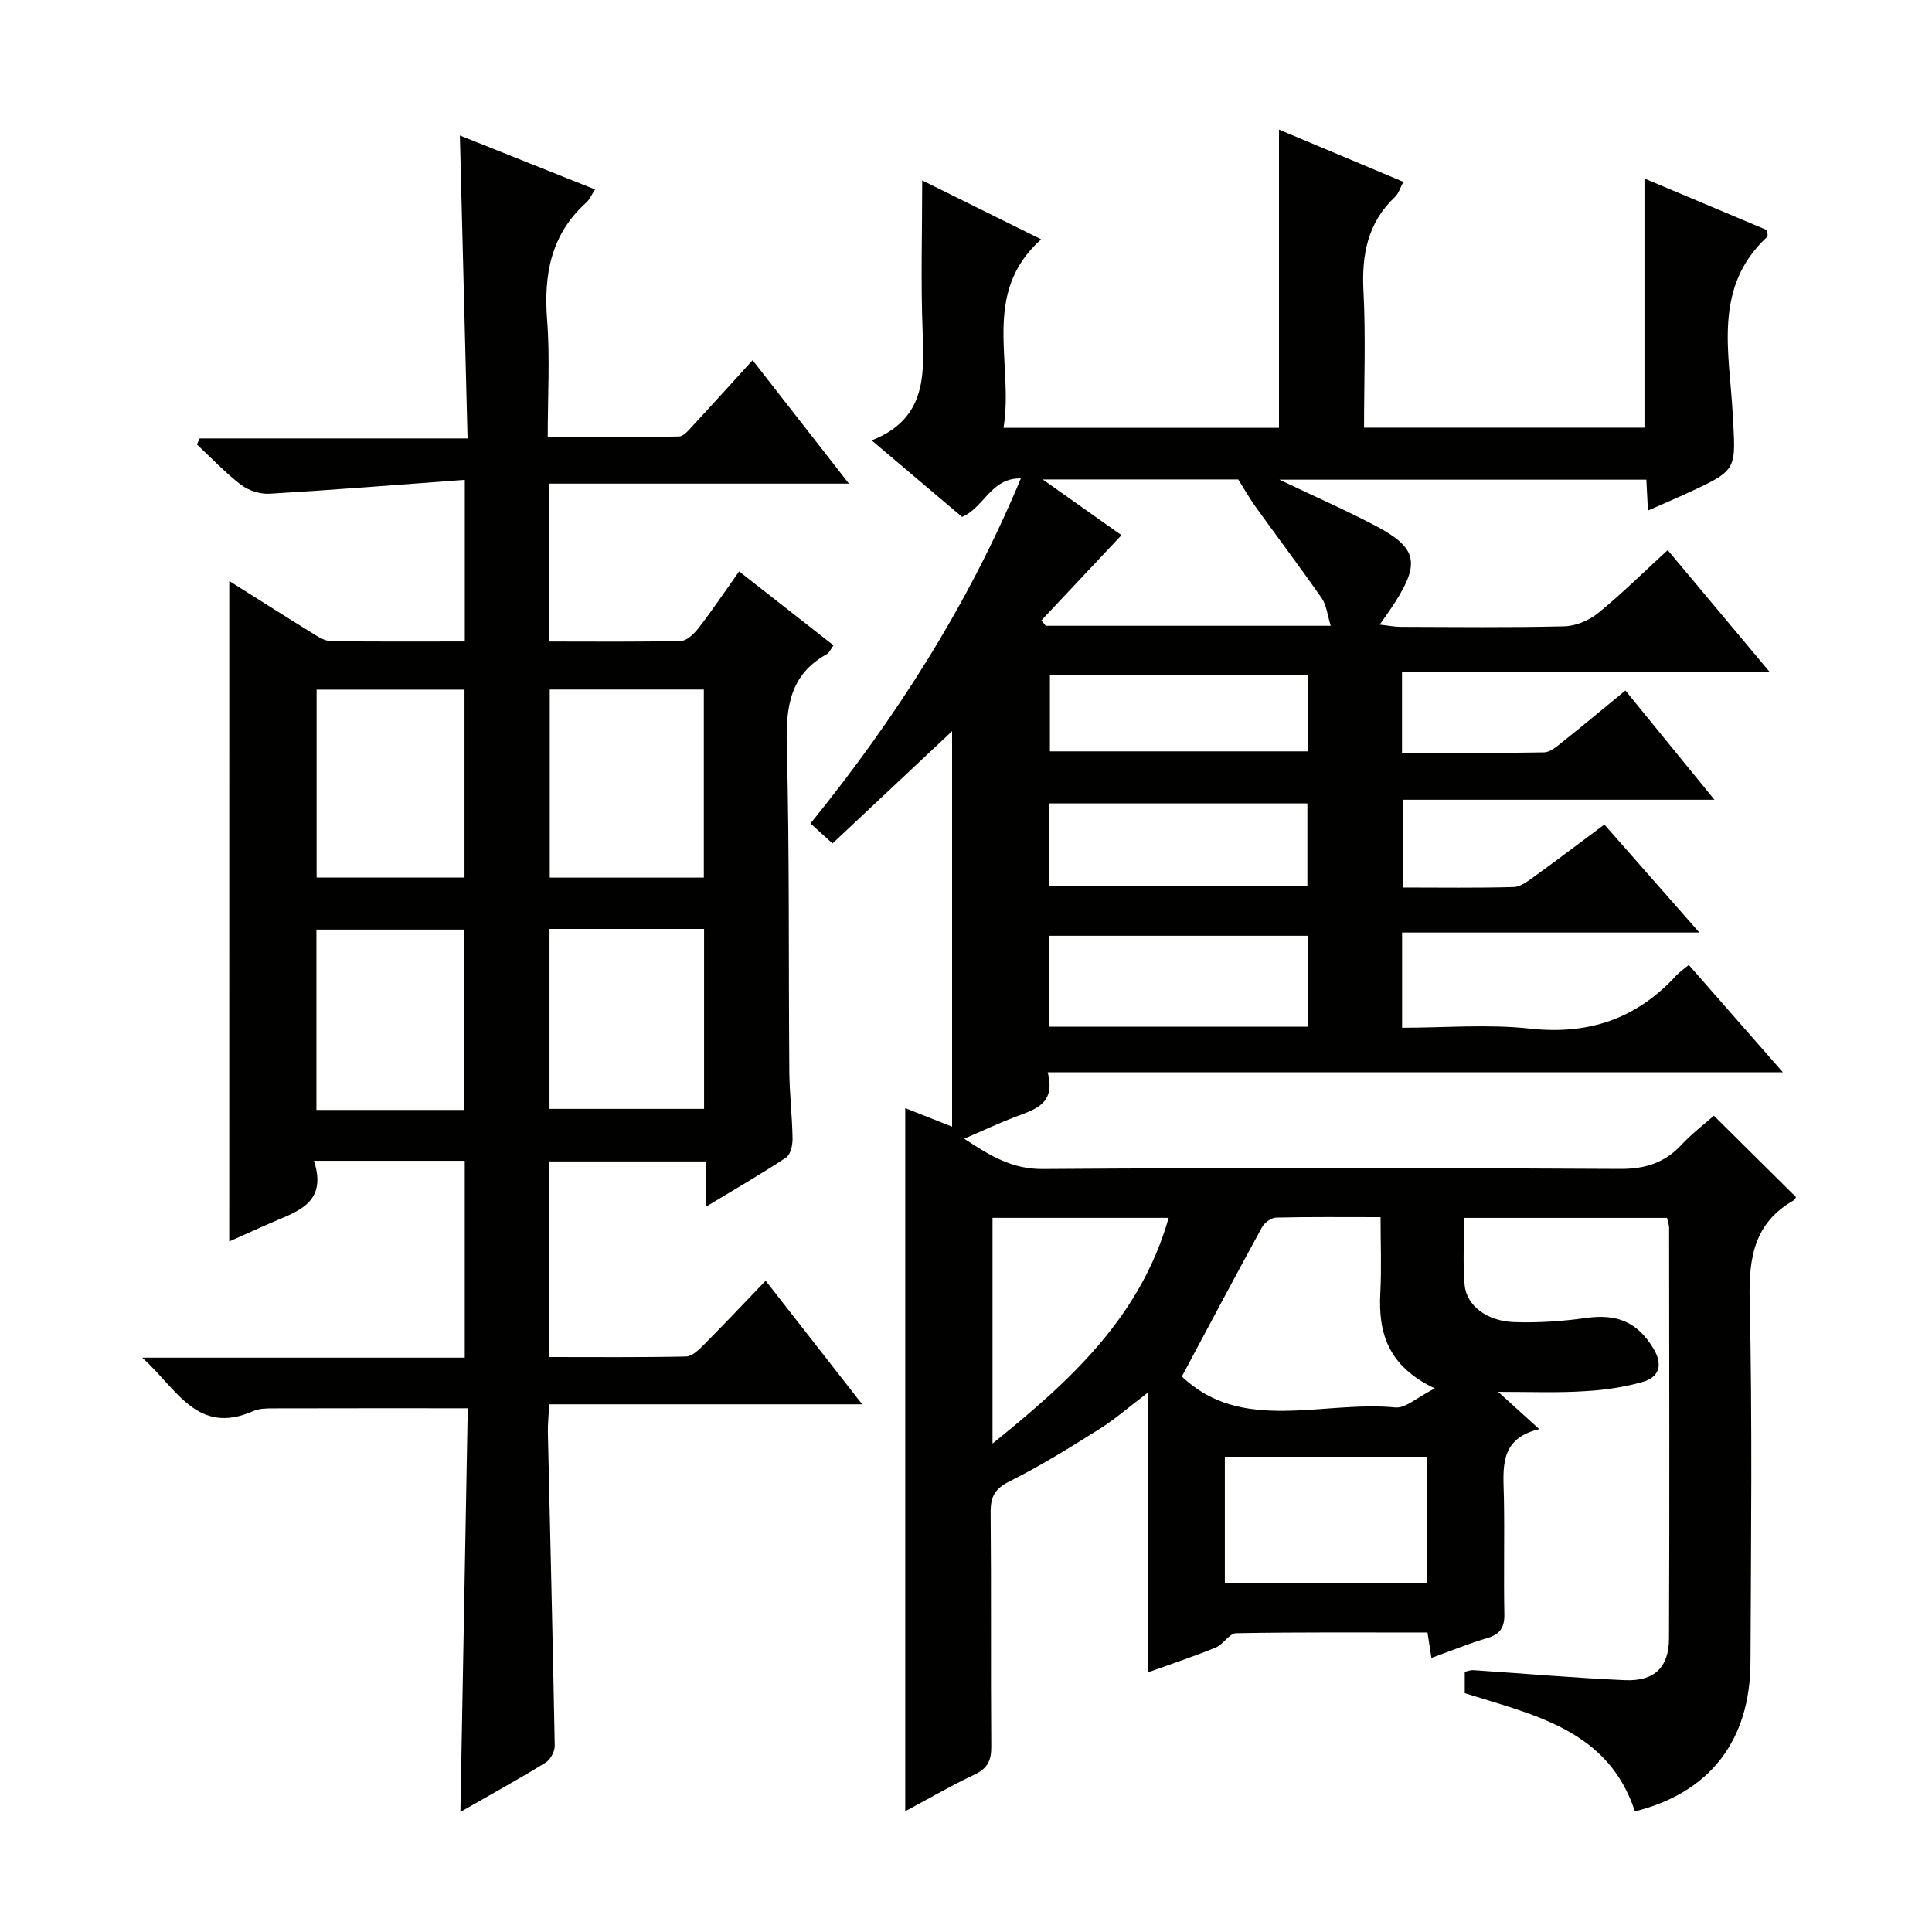
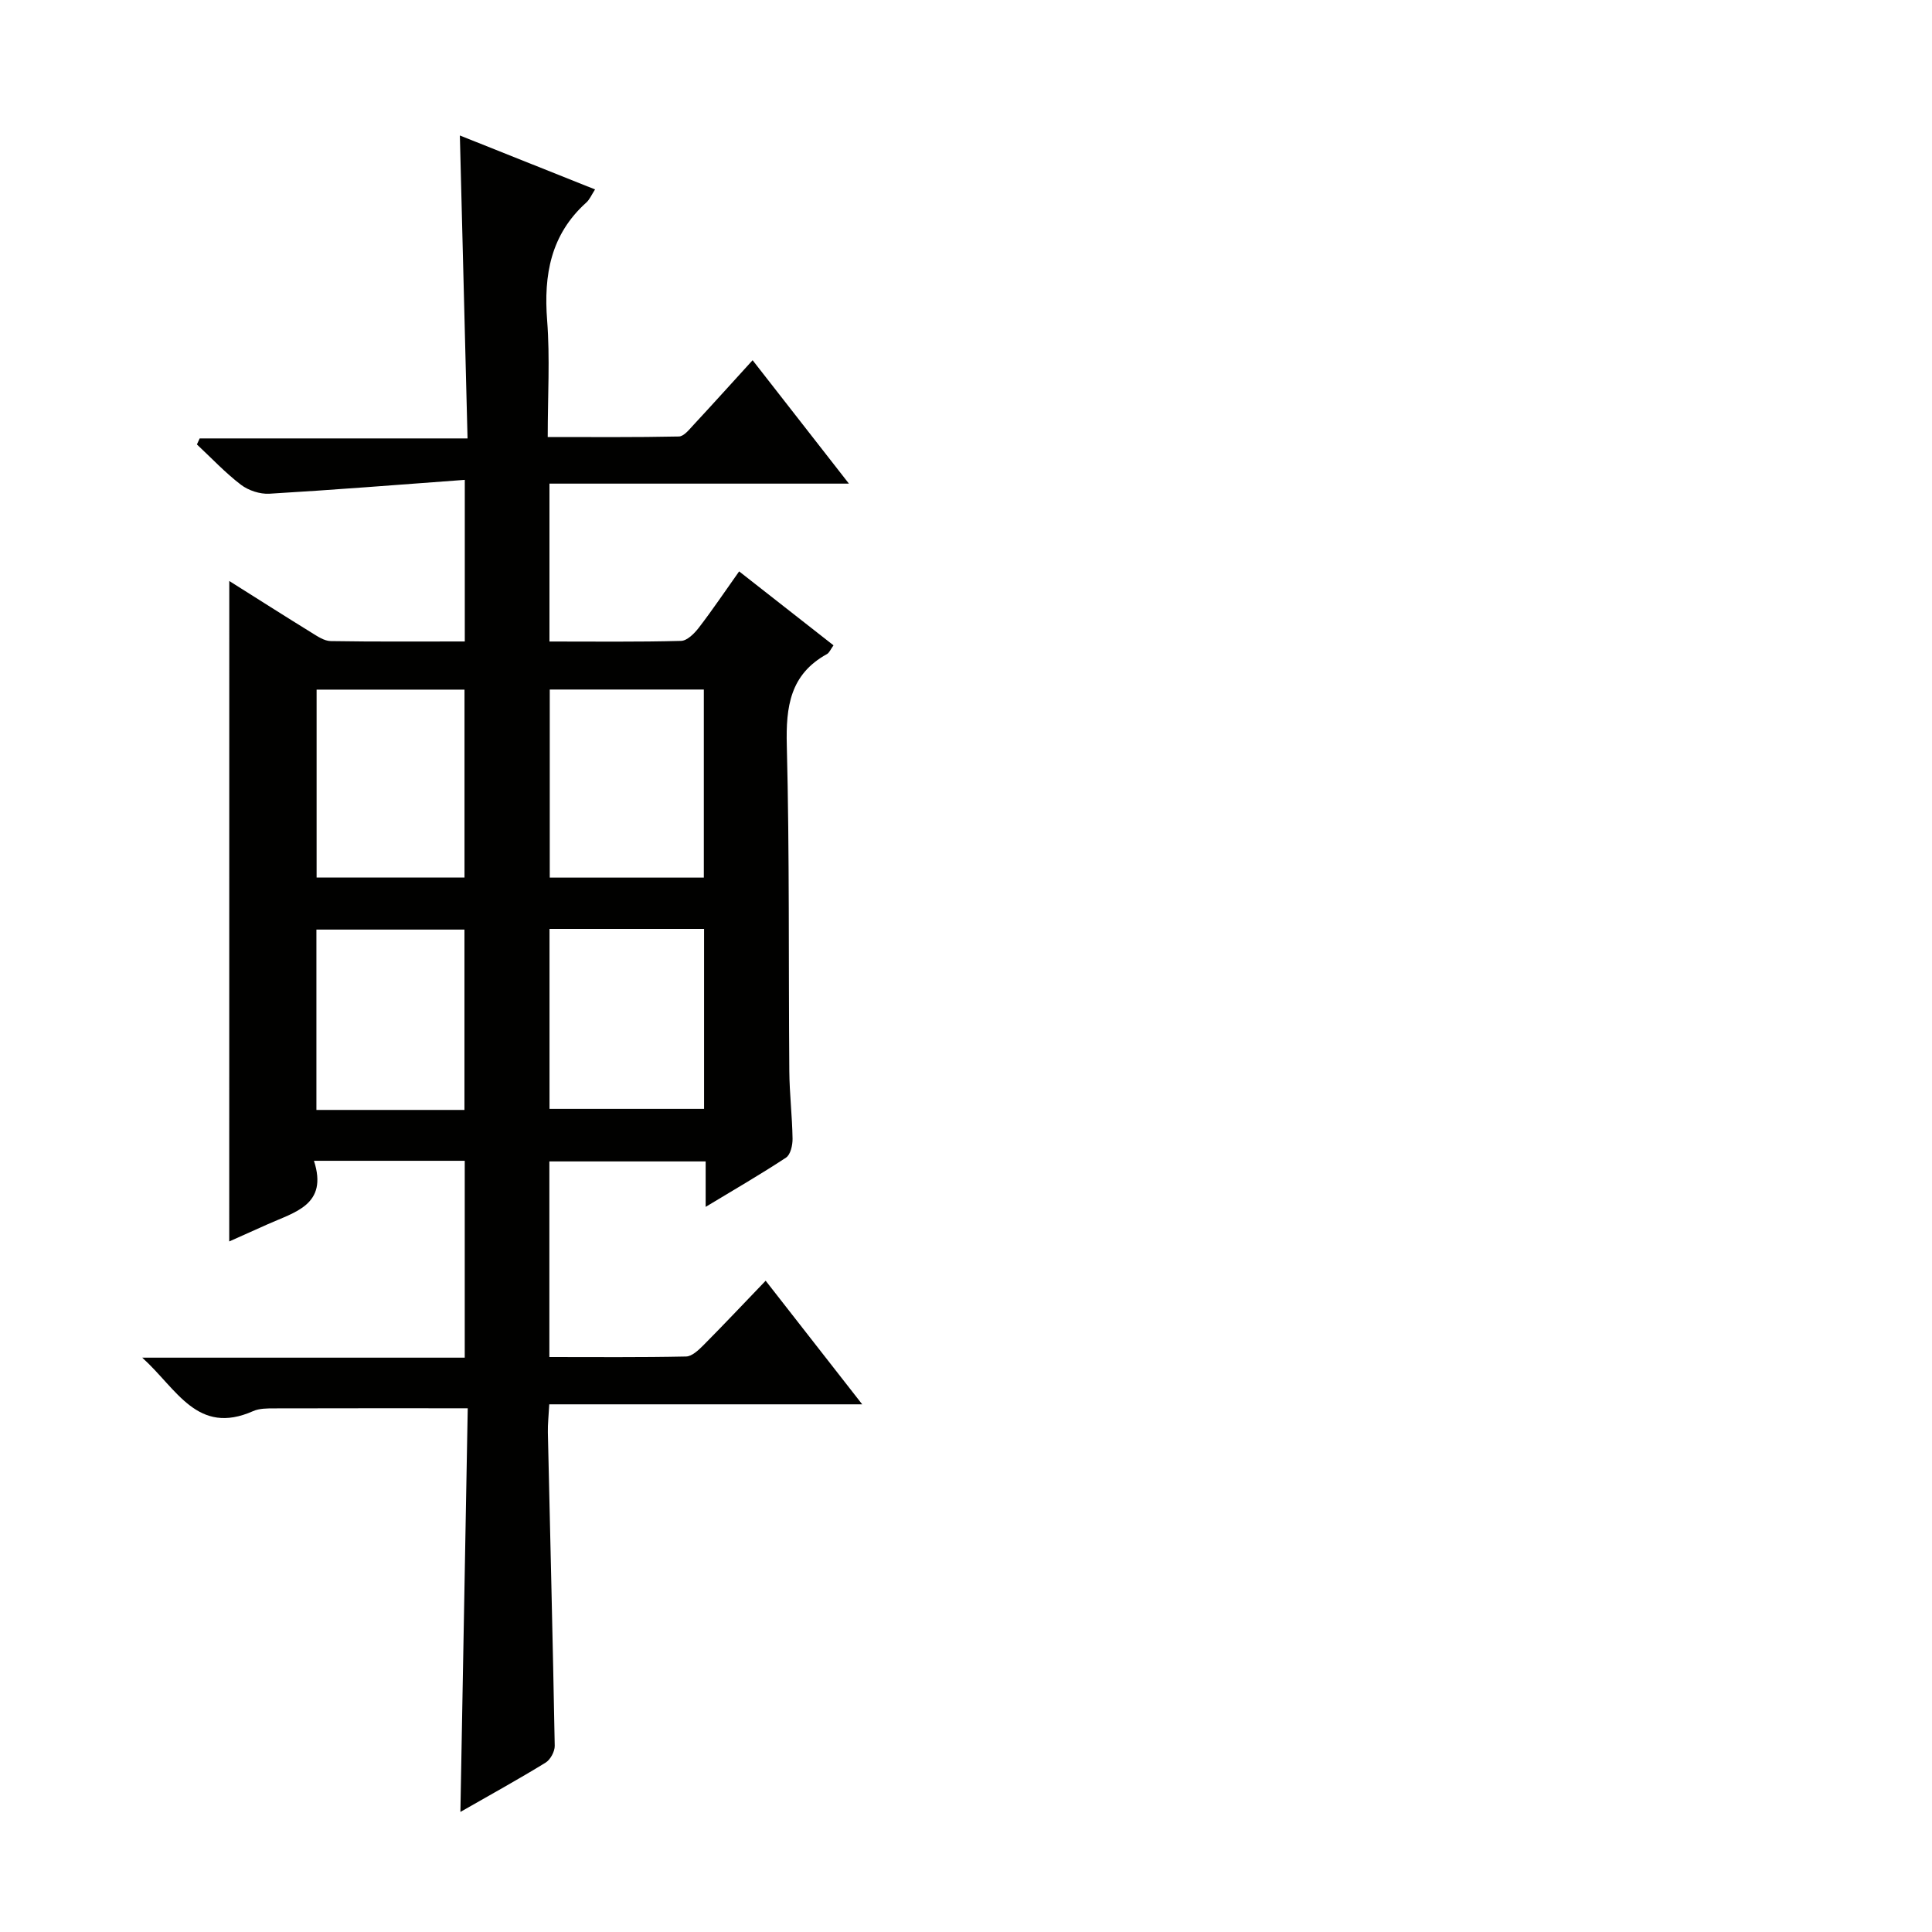
<svg xmlns="http://www.w3.org/2000/svg" enable-background="new 0 0 400 400" viewBox="0 0 400 400">
-   <path d="m310.18 288.17c3.33 3.02 5.61 5.08 8.51 7.72-8.46 1.99-7.43 8.24-7.32 14.25.15 8-.07 16 .09 23.99.06 2.79-.85 4.22-3.55 5.02-3.79 1.12-7.46 2.63-11.55 4.11-.29-1.89-.52-3.41-.81-5.26-13.34 0-26.48-.1-39.62.14-1.41.03-2.64 2.31-4.19 2.95-4.4 1.81-8.93 3.3-14.05 5.15 0-19.44 0-38.18 0-57.94-3.9 2.96-6.86 5.56-10.16 7.63-6.05 3.8-12.14 7.59-18.52 10.77-3.09 1.54-3.94 3.24-3.91 6.47.15 16.16 0 32.33.13 48.49.02 2.85-.79 4.48-3.43 5.73-4.79 2.26-9.38 4.93-14.38 7.61 0-48.61 0-96.85 0-145.57 2.99 1.18 5.86 2.31 9.7 3.83 0-27.79 0-54.94 0-81.88-7.92 7.44-16.21 15.22-24.76 23.25-1.7-1.55-3.01-2.73-4.56-4.14 17.65-21.78 32.56-45.06 43.56-71.44-6.23-.12-7.58 6.01-12.17 7.97-5.85-4.95-11.9-10.07-18.72-15.84 11.18-4.39 10.91-13.28 10.55-22.55-.4-10.28-.09-20.59-.09-31.28 7.61 3.77 15.79 7.82 24.63 12.2-12.59 11.23-5.6 25.65-7.79 39.03h57.03c0-20.44 0-40.93 0-61.75 8.33 3.5 16.86 7.08 25.76 10.82-.69 1.27-1.01 2.44-1.77 3.15-5.66 5.36-6.89 11.95-6.5 19.48.49 9.28.12 18.6.12 28.26h58.06c0-17.15 0-34.18 0-51.58 8.58 3.61 17.09 7.2 25.44 10.71 0 .77.13 1.22-.02 1.36-11.28 10.4-7.83 23.9-7.16 36.5.62 11.69 1.25 11.67-9.18 16.47-2.66 1.23-5.36 2.37-8.36 3.7-.13-2.42-.22-4.23-.33-6.39-25.08 0-50.14 0-75.96 0 7.07 3.38 13.68 6.27 20.04 9.63 8.42 4.45 9.07 7.63 3.88 15.78-.88 1.38-1.85 2.69-3.16 4.6 1.81.2 3.02.45 4.24.46 11.33.03 22.67.17 33.99-.11 2.38-.06 5.12-1.23 6.99-2.75 4.88-3.97 9.38-8.43 14.4-13.03 6.92 8.27 13.59 16.25 21.11 25.23-25.99 0-50.94 0-76.12 0v16.75c9.85 0 19.62.08 29.39-.1 1.29-.02 2.66-1.22 3.8-2.13 4.3-3.42 8.51-6.94 13.06-10.68 5.99 7.36 11.93 14.64 18.44 22.62-21.86 0-43.01 0-64.54 0v18.17c7.76 0 15.38.12 22.99-.1 1.46-.04 2.99-1.27 4.3-2.21 4.71-3.4 9.34-6.91 14.46-10.73 6.36 7.23 12.58 14.31 19.66 22.36-21.09 0-41.2 0-61.54 0v19.71c8.94 0 17.8-.77 26.47.18 12.18 1.34 22.08-2.05 30.27-10.97.67-.73 1.51-1.29 2.62-2.21 6.27 7.15 12.46 14.23 19.47 22.22-51.13 0-101.25 0-152.21 0 1.73 6.58-2.64 7.69-6.7 9.23-3.36 1.28-6.62 2.82-10.58 4.53 5.38 3.54 9.88 6.31 16.26 6.27 39.83-.28 79.66-.25 119.48-.02 5.26.03 9.27-1.25 12.79-5.02 2.14-2.29 4.66-4.21 6.68-6 5.76 5.71 11.29 11.19 16.98 16.83.05-.08-.1.5-.45.7-8.16 4.65-9.32 11.82-9.12 20.63.57 24.98.27 49.99.17 74.98-.06 16.27-8.47 27.06-23.93 30.9-5.52-16.84-20.72-19.9-35.23-24.48 0-1.27 0-2.72 0-4.43.58-.11 1.2-.37 1.8-.33 10.44.69 20.88 1.61 31.33 2.07 6.09.27 9.14-2.62 9.16-8.63.12-28.33.04-56.66.02-84.99 0-.63-.25-1.27-.43-2.09-13.89 0-27.66 0-42 0 0 4.66-.3 9.28.09 13.84.36 4.3 4.59 7.55 10.27 7.74 4.95.17 9.97-.17 14.88-.86 6.36-.89 10.59.81 13.9 6.26 2.03 3.33 1.4 5.99-2.3 7.02-3.79 1.05-7.77 1.66-11.7 1.87-5.59.38-11.18.15-18.1.15zm-13.11-.71c-9.79-4.65-11.73-11.58-11.29-19.82.27-5.09.05-10.2.05-15.64-7.66 0-14.63-.08-21.6.09-1.01.02-2.41 1.02-2.92 1.96-5.54 10.11-10.94 20.3-16.62 30.94 12.42 11.86 29.05 4.95 44.22 6.41 2.09.2 4.44-2.07 8.16-3.94zm-21.56-157.9c-.72-2.32-.87-4.28-1.84-5.68-4.43-6.37-9.12-12.57-13.65-18.87-1.3-1.81-2.4-3.75-3.66-5.75-12.84 0-26.08 0-40.48 0 6.35 4.49 11.81 8.35 16.31 11.54-5.62 5.98-11.1 11.81-16.58 17.64.3.37.6.74.9 1.12zm20.01 198.15c0-9.13 0-17.68 0-26.11-14.29 0-28.16 0-41.93 0v26.11zm-24.8-115.14c0-6.51 0-12.58 0-18.83-17.99 0-35.69 0-53.44 0v18.83zm-65.23 39.57v46.73c16.29-13.11 30.63-26.27 36.47-46.73-12.48 0-24.26 0-36.47 0zm11.65-68.69h53.54c0-5.96 0-11.53 0-17.11-18.01 0-35.71 0-53.54 0zm53.73-43.73c-18.1 0-35.79 0-53.5 0v15.84h53.5c0-5.34 0-10.3 0-15.84z" fill="#010100" />
  <path d="m47.47 120.29c5.85 3.68 11.41 7.23 17.02 10.69 1.23.76 2.64 1.73 3.99 1.75 9.13.15 18.27.08 27.75.08 0-10.98 0-21.54 0-33.46-13.74 1.01-27.09 2.08-40.46 2.87-1.95.11-4.33-.67-5.89-1.86-3.26-2.49-6.1-5.53-9.11-8.34.19-.42.38-.84.57-1.25h55.46c-.54-21.22-1.06-41.76-1.59-62.72 9.34 3.73 18.55 7.4 27.99 11.17-.73 1.12-1.12 2.1-1.83 2.73-7.34 6.61-8.83 14.95-8.09 24.4.6 7.76.12 15.6.12 24.13 9.33 0 18.25.08 27.16-.11 1.03-.02 2.14-1.44 3.02-2.39 3.96-4.26 7.85-8.59 12.24-13.4 6.5 8.33 12.86 16.48 19.94 25.55-21.32 0-41.51 0-62 0v32.69c9.31 0 18.28.11 27.24-.13 1.27-.03 2.77-1.54 3.69-2.74 2.81-3.65 5.38-7.48 8.34-11.65 6.66 5.22 13.01 10.19 19.54 15.31-.6.82-.86 1.53-1.36 1.81-7.64 4.21-8.52 10.9-8.31 18.93.57 22.48.34 44.98.52 67.47.04 4.65.6 9.29.67 13.94.02 1.33-.42 3.3-1.35 3.91-5.22 3.45-10.66 6.58-16.64 10.2 0-3.51 0-6.26 0-9.41-10.93 0-21.48 0-32.36 0v40.5c9.48 0 18.89.09 28.31-.11 1.22-.03 2.58-1.33 3.59-2.34 4.22-4.25 8.32-8.61 12.88-13.35 6.76 8.65 13.08 16.75 19.99 25.59-21.92 0-43.08 0-64.79 0-.12 2.32-.33 4.08-.29 5.83.48 21.62 1.03 43.25 1.42 64.87.02 1.18-.9 2.88-1.9 3.49-5.64 3.46-11.44 6.66-17.63 10.2.51-28.18 1.02-55.8 1.52-83.57-13.86 0-26.94-.02-40.02.02-1.48 0-3.12-.01-4.42.57-11.56 5.11-15.77-4.59-22.95-11.07h66.77c0-13.78 0-27.17 0-40.76-10.34 0-20.41 0-31.22 0 2.98 9.16-4.02 10.62-9.65 13.17-2.55 1.15-5.11 2.28-7.89 3.53.01-45.64.01-90.9.01-136.74zm66.35 22.47v38.94h31.9c0-13.06 0-25.83 0-38.94-10.57 0-20.99 0-31.9 0zm-48.27.02v38.91h30.62c0-13.16 0-26.01 0-38.91-10.48 0-20.53 0-30.62 0zm80.22 49.54c-10.93 0-21.34 0-32 0v37.26h32c0-12.54 0-24.66 0-37.26zm-49.61 37.48c0-12.72 0-25.1 0-37.34-10.51 0-20.58 0-30.65 0v37.34z" fill="#010100" />
</svg>